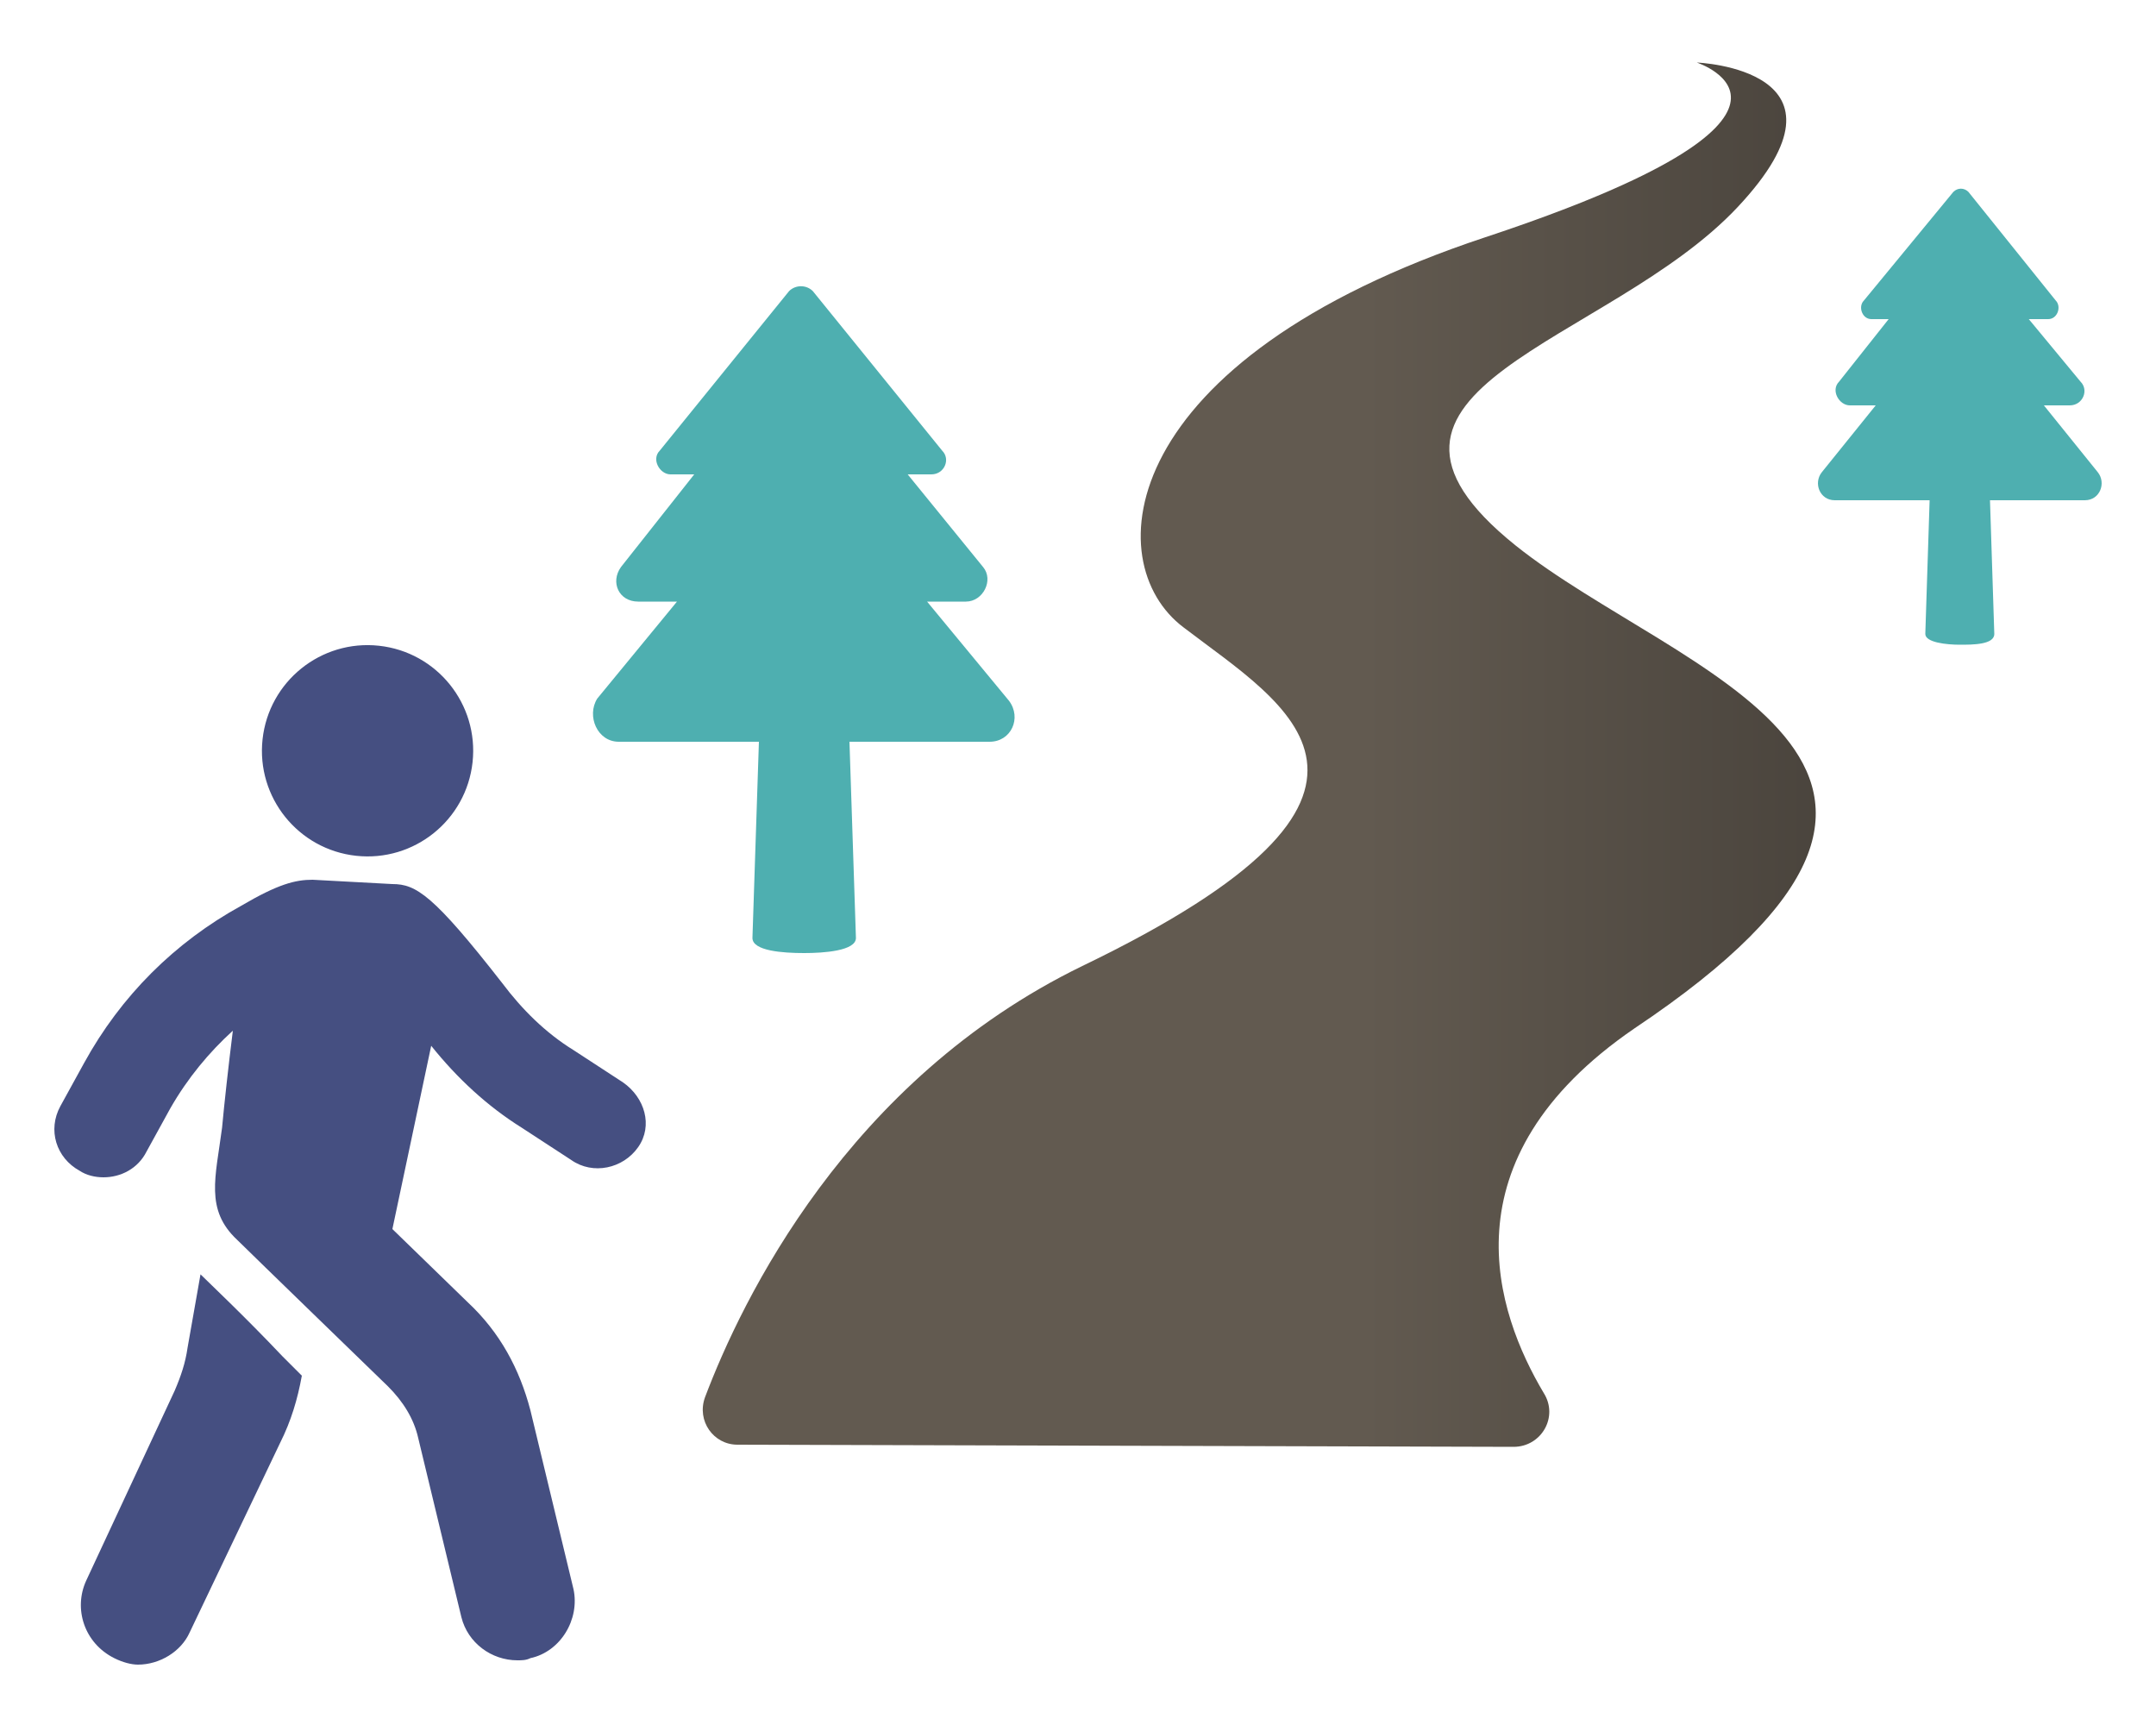
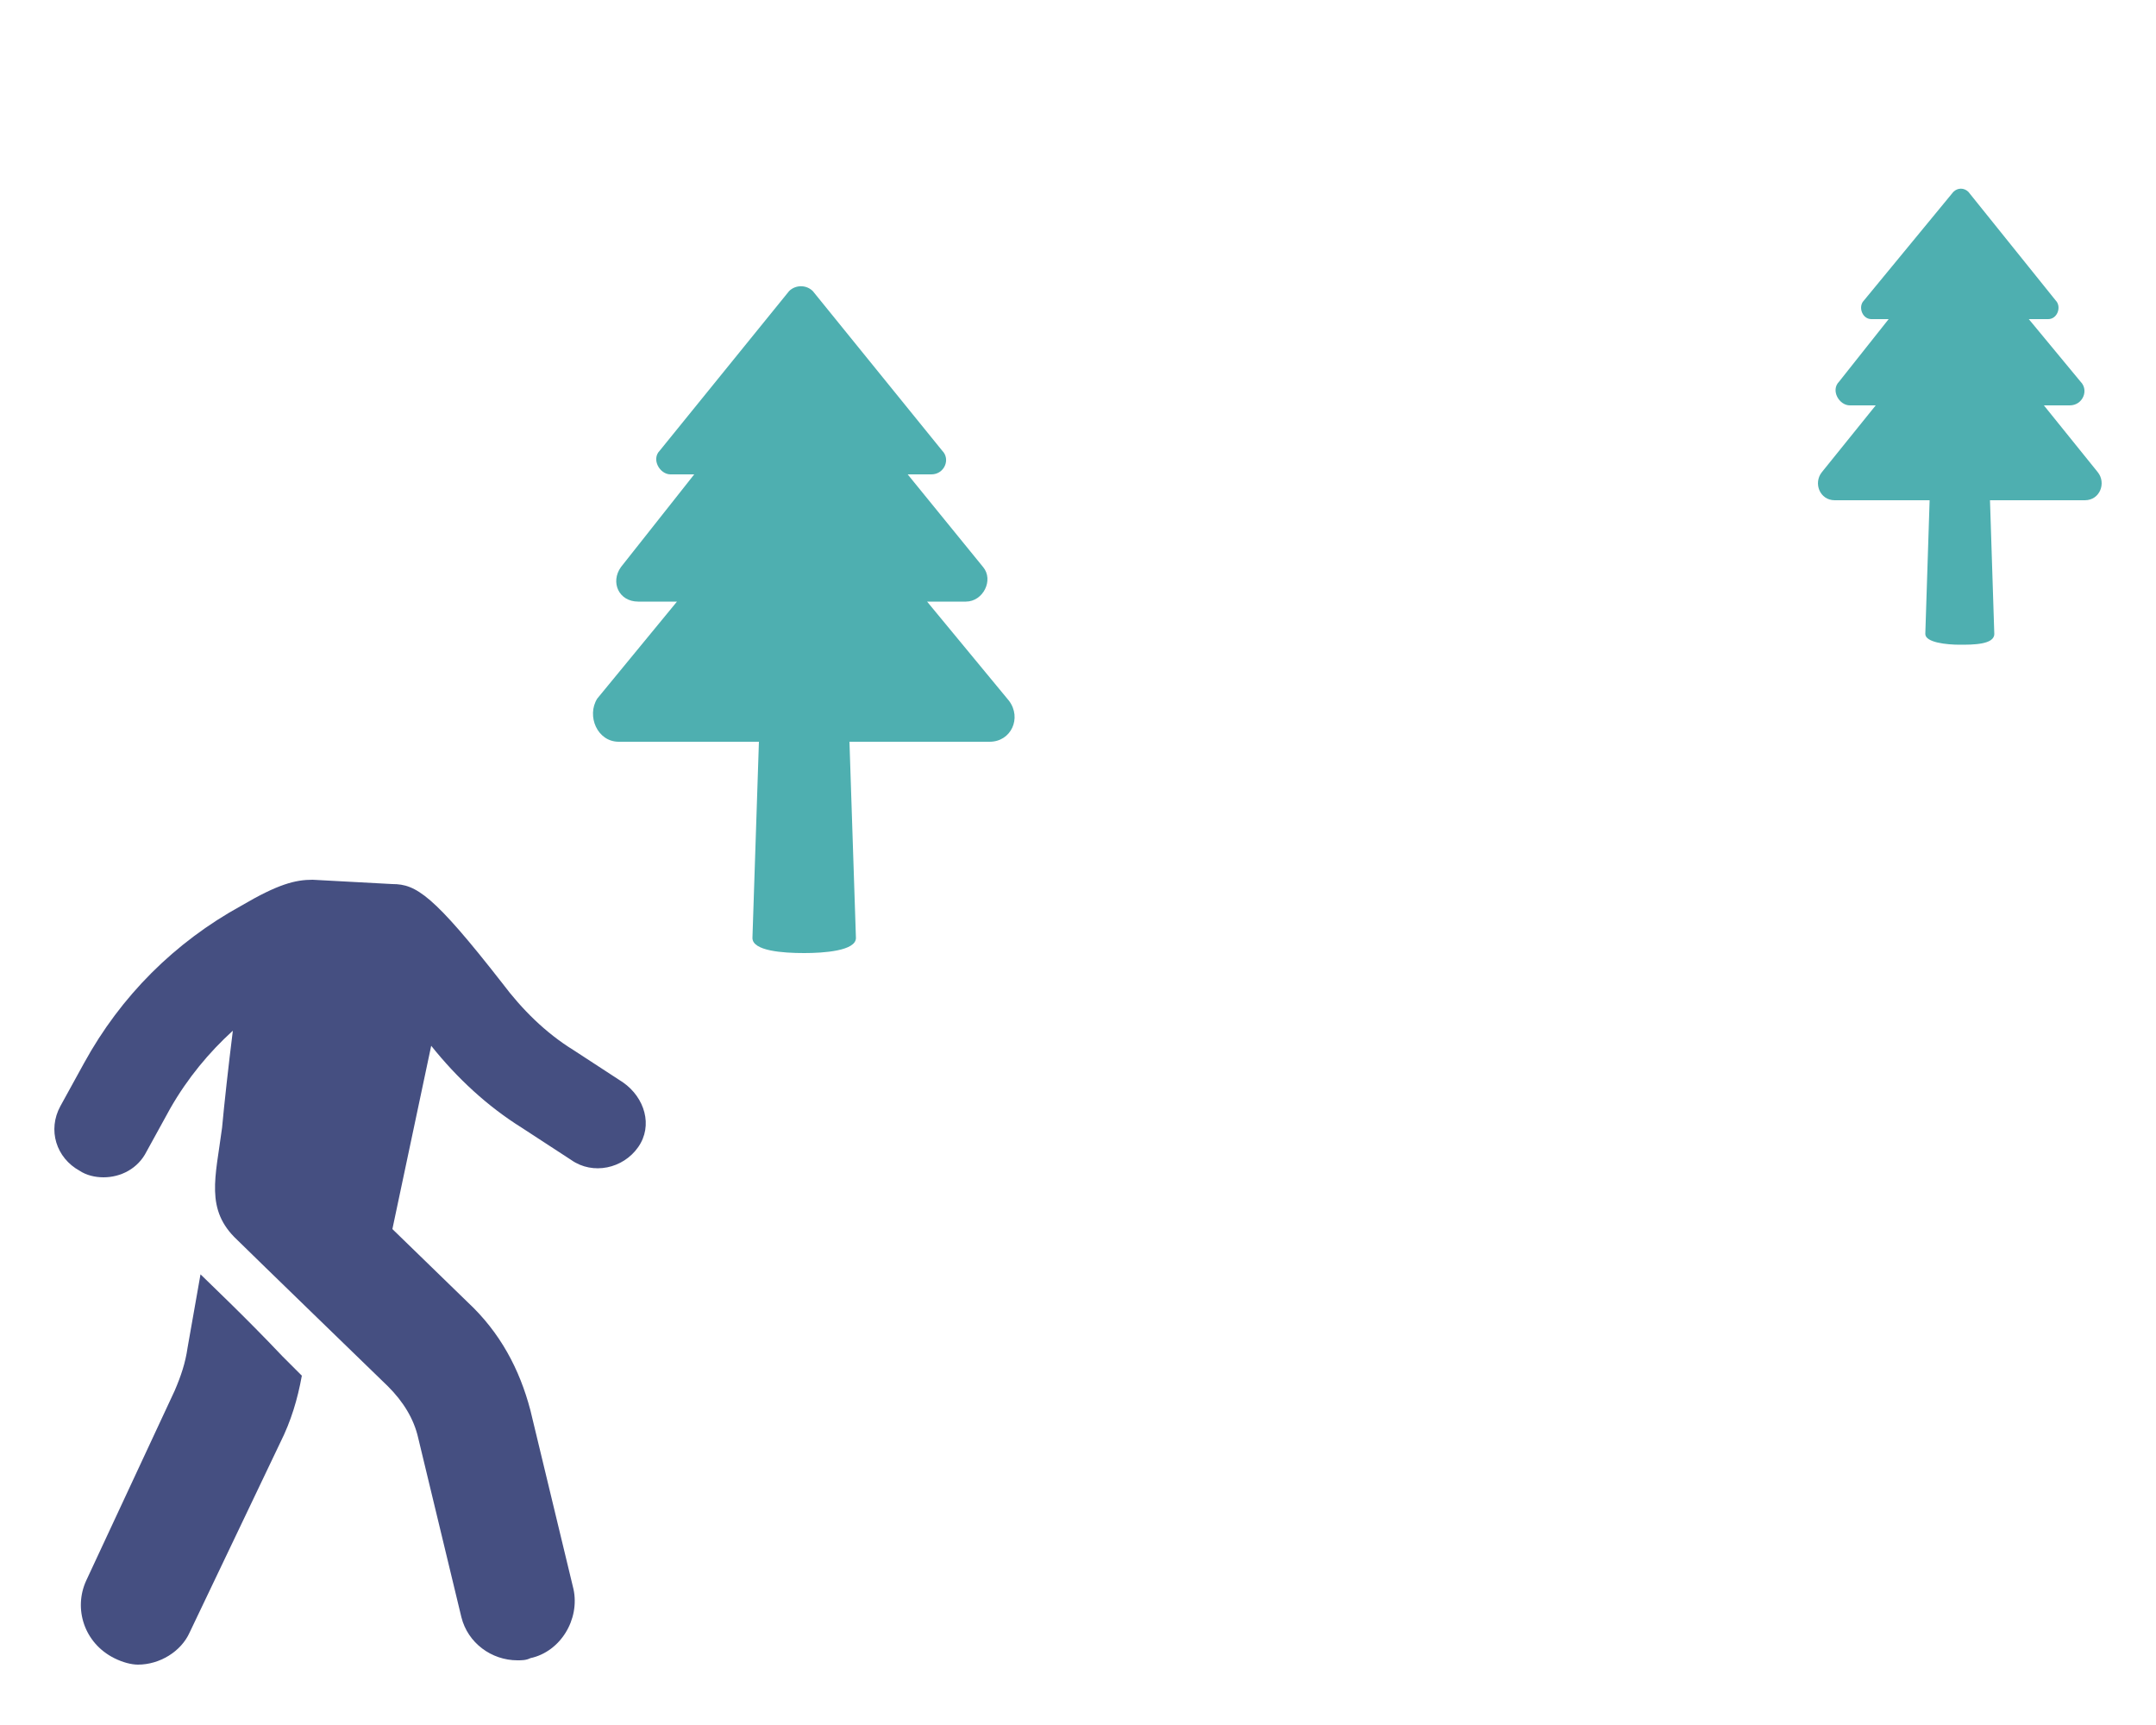
<svg xmlns="http://www.w3.org/2000/svg" version="1.1" viewBox="0 10 100 80">
  <defs>
    <linearGradient id="grad1" x1="0" x2="1" y1="0" y2="0">
      <stop offset="50%" stop-color="#625a50" stop-opacity="1" />
      <stop offset="100%" stop-color="#3F3A34" />
    </linearGradient>
  </defs>
  <g>
-     <path fill="url(#grad1)" d="M70.3,35.3C61.2,28,74.6,26,80.6,19.6s-1.9-6.7-1.9-6.7s7.4,2.4-9.8,8.1c-17.2,5.7-18,15.1-14,18.1     c4.7,3.6,12.1,7.6-4.7,15.7c-10.9,5.3-15.8,15.5-17.5,20c-0.4,1.1,0.4,2.2,1.5,2.2l36,0.1c1.3,0,2.1-1.4,1.4-2.5     c-2.2-3.7-4.7-10.8,4.2-16.9C94.2,45.4,77.8,41.3,70.3,35.3z" />
    <path fill="#4eafb0" d="M28.7,44.4h6.5l-0.3,9.1c0,0.6,1.4,0.7,2.4,0.7c0.9,0,2.4-0.1,2.4-0.7l-0.3-9.1h6.5c1,0,1.5-1.1,0.9-1.9L43,37.9h1.8     c0.8,0,1.3-1,0.8-1.6L42.1,32h1.1c0.6,0,0.9-0.7,0.5-1.1l-6-7.4c-0.3-0.3-0.8-0.3-1.1,0l-6,7.4c-0.4,0.4,0,1.1,0.5,1.1h1.1     l-3.4,4.3c-0.5,0.7-0.1,1.6,0.8,1.6h1.8l-3.7,4.5C27.2,43.2,27.7,44.4,28.7,44.4z" />
    <path fill="#4eafb0" d="M97.3,31.9l-2.5-3.1H96c0.6,0,0.9-0.7,0.5-1.1l-2.4-2.9H95c0.4,0,0.6-0.5,0.4-0.8l-4.1-5.1c-0.2-0.2-0.5-0.2-0.7,0     L86.4,24c-0.2,0.3,0,0.8,0.4,0.8h0.8l-2.3,2.9c-0.4,0.4,0,1.1,0.5,1.1h1.2l-2.5,3.1c-0.4,0.5-0.1,1.3,0.6,1.3h4.4l-0.2,6.2     c0,0.4,1,0.5,1.6,0.5c0.6,0,1.6,0,1.6-0.5l-0.2-6.2h4.4C97.4,33.2,97.7,32.4,97.3,31.9z" />
    <path fill="#454f81" d="M9.3,69.1C9.3,69.1,9.3,69.1,9.3,69.1l-0.6,3.4c-0.1,0.7-0.3,1.3-0.6,2L4,83.3c-0.6,1.3-0.1,2.9,1.3,3.6     c0.4,0.2,0.8,0.3,1.1,0.3c1,0,2-0.6,2.4-1.5l4.2-8.8c0.5-1,0.8-2,1-3.1c-0.3-0.3-0.6-0.6-0.9-0.9C11.4,71.1,9.6,69.4,9.3,69.1z" />
    <path fill="#454f81" d="M28.9,60.2l-2.3-1.5c-1.3-0.8-2.4-1.9-3.3-3.1c-3.2-4.1-4-4.6-5.1-4.6l-3.7-0.2c-0.8,0-1.6,0.2-3.3,1.2     c-3.1,1.7-5.6,4.2-7.3,7.3l-1.1,2c-0.6,1.1-0.2,2.4,0.9,3c0.3,0.2,0.7,0.3,1.1,0.3c0.8,0,1.6-0.4,2-1.2l1.1-2     c0.8-1.4,1.8-2.6,2.9-3.6c-0.2,1.6-0.4,3.4-0.5,4.5c-0.3,2.3-0.8,3.8,0.7,5.2c0.5,0.5,7,6.8,7,6.8c0.7,0.7,1.2,1.5,1.4,2.4l2,8.3     c0.3,1.2,1.4,2,2.6,2c0.2,0,0.4,0,0.6-0.1c1.4-0.3,2.3-1.8,2-3.2l-2-8.3c-0.5-1.9-1.4-3.6-2.9-5l-3.5-3.4l1.8-8.5     c1.2,1.5,2.6,2.8,4.2,3.8l2.3,1.5c1,0.7,2.4,0.4,3.1-0.6S29.9,60.9,28.9,60.2z" />
-     <ellipse fill="#454f81" transform="matrix(0.108 -0.994 0.994 0.108 -29.319 56.878)" cx="17" cy="44.8" rx="4.9" ry="4.9" />
  </g>
</svg>